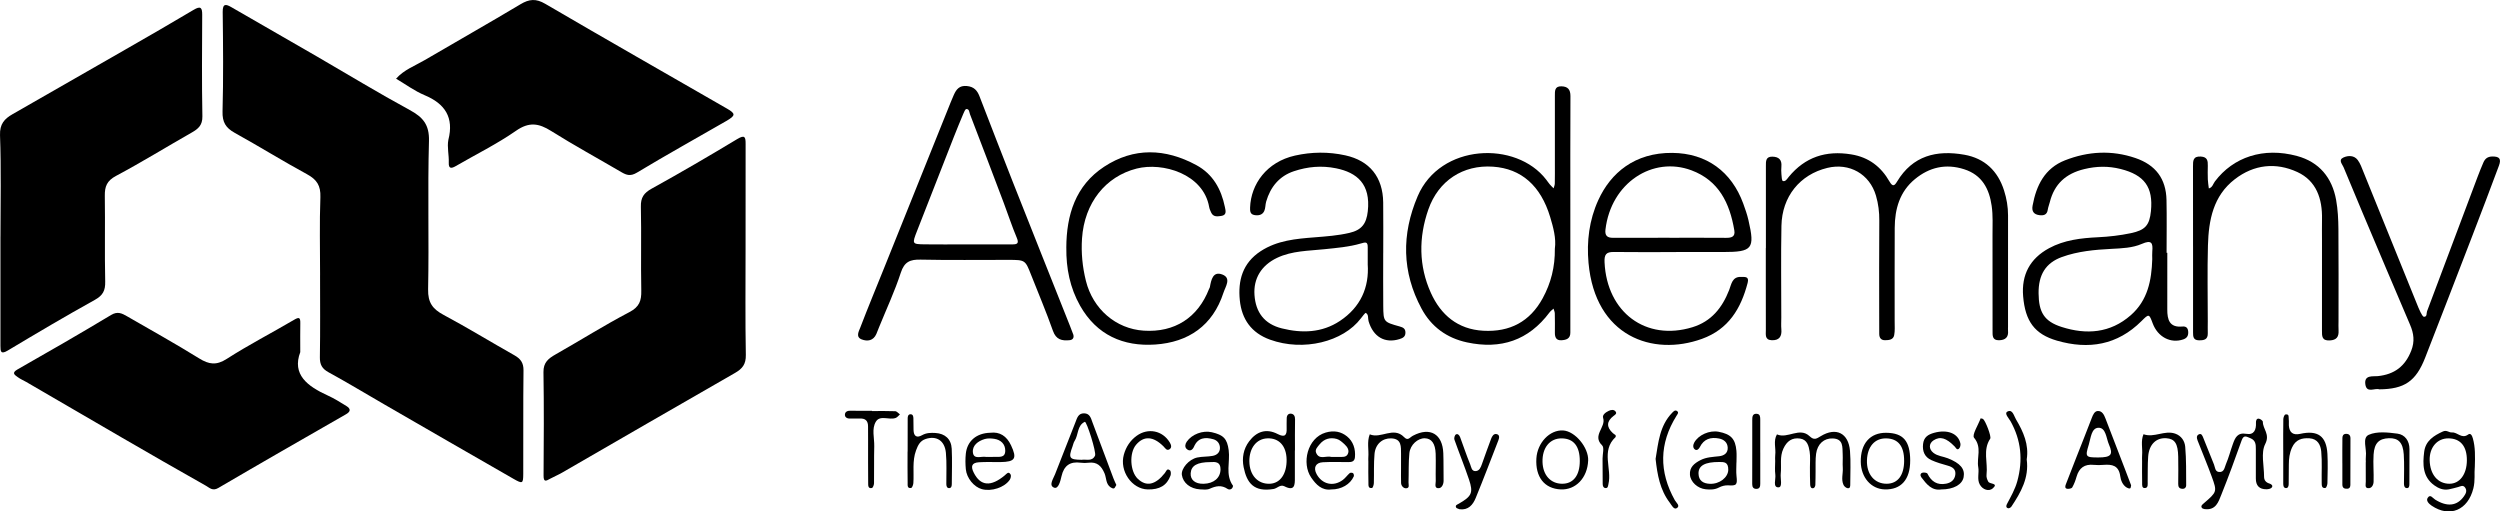
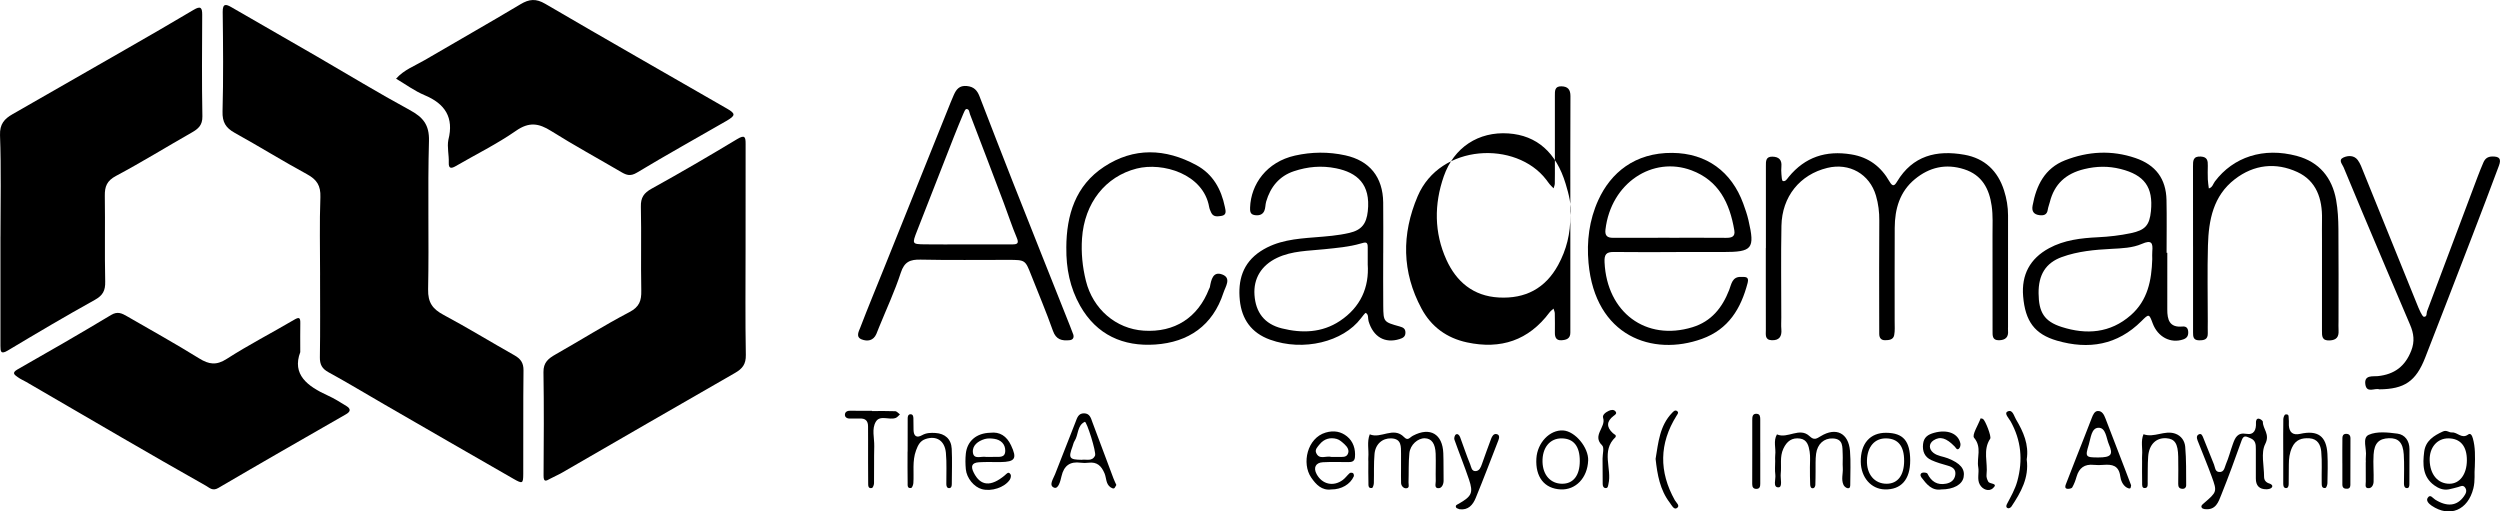
<svg xmlns="http://www.w3.org/2000/svg" id="Layer_2" viewBox="0 0 1217.33 249.05">
  <g id="Layer_1-2" data-name="Layer_1">
    <g>
      <path d="M155.86,133.98c0-12.67-.32-25.36.15-38.02.2-5.57-1.75-8.53-6.51-11.12-11.89-6.46-23.39-13.61-35.23-20.17-4.35-2.41-6.05-5.18-5.91-10.38.44-16.15.28-32.31.08-48.47-.05-4.35,1.71-3.77,4.27-2.3,13.93,8.01,27.86,16.02,41.77,24.07,14.99,8.68,29.79,17.71,45.01,25.97,6.42,3.49,9.61,7.07,9.39,15.1-.68,24.06.07,48.16-.42,72.23-.13,6.48,2.22,9.6,7.55,12.45,11.64,6.22,22.91,13.15,34.42,19.63,3.04,1.71,4.53,3.67,4.48,7.4-.2,16.79-.04,33.58-.12,50.38-.02,4.75-.33,4.94-4.7,2.44-21.06-12.05-42.06-24.2-63.07-36.33-9.01-5.2-17.91-10.59-27.03-15.58-3.19-1.75-4.29-3.77-4.23-7.37.22-13.3.09-26.61.09-39.92Z" />
      <path d="M.23,115.22c0-16.46.39-32.94-.22-49.37-.2-5.5,2.18-8,6.1-10.25,18.26-10.48,36.55-20.91,54.8-31.4,11.16-6.41,22.33-12.81,33.38-19.41,3.46-2.06,4.19-1.07,4.17,2.48-.08,16.46-.22,32.92.09,49.38.08,4.34-2.03,6.1-5.23,7.92-12.29,6.99-24.34,14.44-36.82,21.08-4.45,2.37-5.53,5.15-5.46,9.71.21,13.92-.12,27.84.19,41.75.1,4.37-1.12,6.73-5.05,8.91-14.29,7.93-28.36,16.26-42.38,24.65-3.45,2.07-3.58.46-3.58-2.27.02-17.73,0-35.45,0-53.18Z" />
      <path d="M363.04,121.5c0,17.11-.19,34.23.13,51.33.08,4.49-1.63,6.68-5.25,8.76-28.11,16.09-56.12,32.35-84.18,48.54-1.9,1.1-3.95,1.95-5.88,2.99-1.83,1-3.2,1.93-3.18-1.53.12-16.79.22-33.59-.05-50.38-.07-4.7,2.38-6.64,5.89-8.63,12.03-6.82,23.75-14.21,35.99-20.62,4.85-2.54,5.85-5.55,5.75-10.44-.27-13.62.1-27.25-.2-40.87-.1-4.44,1.41-6.66,5.27-8.8,14.04-7.75,27.89-15.85,41.63-24.12,3.8-2.29,4.11-.97,4.1,2.43-.05,17.11-.02,34.22-.02,51.33Z" />
      <path d="M218.33,68.07c2.77-10.88-1.63-17.56-11.56-21.71-4.9-2.05-9.29-5.32-13.91-8.04,3.81-4.34,9.19-6.27,13.99-9.08,15.52-9.09,31.18-17.95,46.61-27.18,4.26-2.55,7.53-2.84,12.05-.19,29.41,17.2,59.03,34.05,88.56,51.06,4.22,2.43,4.16,3.35-.47,6.02-14.48,8.35-29.1,16.46-43.42,25.09-3.1,1.87-5.01,1.3-7.56-.19-11.43-6.7-23.08-13.05-34.29-20.09-6.01-3.78-10.71-4.5-17.06-.08-9.29,6.46-19.55,11.51-29.37,17.21-2.14,1.24-3.5,1.32-3.38-1.7.15-3.75-.88-7.5-.2-11.1Z" />
      <path d="M146.22,171.43c-4.14,10.94,3.48,16.66,13.4,21.16,3.15,1.43,6.11,3.29,9.06,5.12,2.09,1.3,2.22,2.62-.19,4-20.78,11.91-41.56,23.81-62.23,35.92-2.75,1.61-4.27-.14-5.94-1.08-13.73-7.73-27.37-15.6-41-23.49-15.54-9-31.05-18.06-46.57-27.09-1.36-.79-2.85-1.39-4.09-2.32-1.43-1.07-3.24-2-.13-3.77,15.29-8.68,30.52-17.47,45.59-26.52,3.17-1.91,5.31-.75,7.75.65,11.74,6.77,23.58,13.37,35.1,20.5,4.78,2.96,8.36,3.51,13.46.23,10.59-6.8,21.82-12.58,32.68-18.97,2.41-1.42,3.18-1.35,3.12,1.56-.08,4.12-.02,8.23-.02,14.08Z" />
      <path d="M859.87,120.8c0-13.31,0-26.62,0-39.94,0-2.27-.16-4.65,3.18-4.58,3.09.07,4.66,1.51,4.37,4.75-.11,1.26-.1,2.54.01,3.8.11,1.17.16,3.13.71,3.31,1.27.41,2.07-1.04,2.86-2.01,7.98-9.69,18.11-12.96,30.44-10.95,8.55,1.39,14.49,6.01,18.61,13.2,1.59,2.78,2.5,2.03,3.69.05,7.6-12.66,19.21-15.47,32.74-13.09,9.96,1.76,16.33,7.91,19.36,17.41,1.24,3.9,1.95,7.97,1.94,12.13-.04,18.07-.02,36.13-.01,54.2,0,.63-.06,1.27,0,1.9.34,3.27-1.35,4.65-4.4,4.7-3.35.06-3.13-2.37-3.13-4.62,0-15.53.02-31.06-.02-46.59-.01-4.75.26-9.56-.41-14.23-1.18-8.24-4.63-15.03-13.42-17.83-8.95-2.85-16.91-.97-23.95,4.81-7.4,6.08-9.8,14.51-9.84,23.72-.08,15.21-.02,30.43-.03,45.64,0,2.21.18,4.48-.23,6.62-.44,2.29-2.6,2.46-4.52,2.46-1.95,0-2.75-1.24-2.76-3.06-.02-2.85-.02-5.71-.02-8.56,0-15.53-.08-31.06.05-46.59.04-4.18-.46-8.21-1.62-12.17-3.08-10.55-12.94-16.14-23.7-13.52-13.34,3.25-22.05,13.93-22.33,28.2-.29,14.89-.07,29.79-.07,44.69,0,1.9-.14,3.82.03,5.7.31,3.55-1.08,5.49-4.76,5.31-3.4-.17-2.77-2.83-2.79-4.94-.04-7.92-.02-15.85-.02-23.77,0-5.39,0-10.78,0-16.17Z" />
      <path d="M522.66,163.05c.4,1.58-.44,2.47-1.84,2.6-3.69.36-6.57-.2-8.1-4.53-3.25-9.2-7.06-18.2-10.65-27.29-2.85-7.23-2.86-7.27-10.97-7.29-14.26-.03-28.53.2-42.78-.12-5.14-.12-7.95,1.01-9.7,6.39-2.92,8.97-6.94,17.57-10.5,26.33-.47,1.16-.9,2.35-1.4,3.49-1.46,3.32-4.34,3.72-7.13,2.64-3.05-1.18-1.39-3.95-.71-5.73,3.84-10.01,7.95-19.91,11.95-29.86,10.24-25.47,20.47-50.95,30.71-76.43.94-2.34,1.86-4.7,2.89-7,1.22-2.74,2.7-4.73,6.4-4.36,3.42.34,5.01,2.14,6.11,4.97,5.36,13.82,10.67,27.66,16.11,41.44,9.26,23.46,18.62,46.89,27.93,70.33.58,1.47,1.12,2.95,1.69,4.42ZM470.19,119c7.6,0,15.2-.01,22.8,0,2.51,0,3.22-.6,2.09-3.28-2.33-5.5-4.16-11.22-6.28-16.81-5.45-14.43-10.93-28.85-16.47-43.25-.37-.96-.31-2.64-1.78-2.57-.53.02-1.11,1.43-1.47,2.28-1.59,3.77-3.15,7.56-4.65,11.37-5.99,15.24-11.96,30.48-17.9,45.74-2.46,6.31-2.43,6.41,3.72,6.5,6.65.1,13.3.02,19.95.01Z" />
-       <path d="M764.65,104.82c0,17.12,0,34.24,0,51.36,0,1.9-.04,3.8,0,5.71.05,3.01-1.95,3.66-4.35,3.79-2.54.14-3.19-1.45-3.18-3.62.02-3.17.04-6.34-.04-9.51-.02-.76-.41-1.52-.63-2.28-.65.62-1.41,1.16-1.94,1.86-10.21,13.65-23.74,18.12-40.19,14.59-9.87-2.12-17.39-7.64-22.11-16.41-9.61-17.86-9.8-36.22-1.9-54.77,10.92-25.64,47.92-27.19,62.61-8.04.58.75,1.1,1.55,1.72,2.28.57.68,1.23,1.28,1.85,1.92.21-.77.58-1.54.59-2.31.07-3.17.04-6.34.04-9.51,0-11.1,0-22.19,0-33.29,0-2.28-.14-4.65,3.2-4.56,3.1.08,4.39,1.55,4.38,4.77-.1,19.34-.05,38.68-.05,58.02ZM757.12,121.01c.68-4.92-.77-10.28-2.28-15.3-4.61-15.3-14.06-23.6-27.85-24.55-14.59-1.01-26.58,6.82-31.48,20.84-4.76,13.61-4.72,27.49,1.25,40.66,4.83,10.65,13.05,17.71,25.5,18.39,12.95.71,22.71-4.41,28.94-15.85,4-7.34,6.03-15.22,5.91-24.19Z" />
+       <path d="M764.65,104.82c0,17.12,0,34.24,0,51.36,0,1.9-.04,3.8,0,5.71.05,3.01-1.95,3.66-4.35,3.79-2.54.14-3.19-1.45-3.18-3.62.02-3.17.04-6.34-.04-9.51-.02-.76-.41-1.52-.63-2.28-.65.62-1.41,1.16-1.94,1.86-10.21,13.65-23.74,18.12-40.19,14.59-9.87-2.12-17.39-7.64-22.11-16.41-9.61-17.86-9.8-36.22-1.9-54.77,10.92-25.64,47.92-27.19,62.61-8.04.58.75,1.1,1.55,1.72,2.28.57.68,1.23,1.28,1.85,1.92.21-.77.58-1.54.59-2.31.07-3.17.04-6.34.04-9.51,0-11.1,0-22.19,0-33.29,0-2.28-.14-4.65,3.2-4.56,3.1.08,4.39,1.55,4.38,4.77-.1,19.34-.05,38.68-.05,58.02Zc.68-4.92-.77-10.28-2.28-15.3-4.61-15.3-14.06-23.6-27.85-24.55-14.59-1.01-26.58,6.82-31.48,20.84-4.76,13.61-4.72,27.49,1.25,40.66,4.83,10.65,13.05,17.71,25.5,18.39,12.95.71,22.71-4.41,28.94-15.85,4-7.34,6.03-15.22,5.91-24.19Z" />
      <path d="M816.18,122.74c-10.13,0-20.26.1-30.38-.04-3.76-.05-4.67,1.29-4.49,5.03,1.14,24.39,20.14,38.53,42.77,31.61,9.24-2.82,14.54-9.49,17.91-18.14,1.1-2.82,1.43-6.53,5.79-6.36,1.73.07,4.07-.43,3.21,2.89-3.27,12.52-9.29,22.6-22.27,27.28-23.98,8.66-51.98-1.17-55.22-37-.95-10.48.32-20.82,4.75-30.55,6.05-13.3,17.79-23.18,36.05-23.01,16.72.15,28.85,9.14,34.54,24.68.97,2.65,1.91,5.35,2.54,8.09,3.22,13.96,1.96,15.5-12.4,15.5-7.6,0-15.19,0-22.79,0ZM812.95,115.76v.02c9.19,0,18.38-.05,27.57.03,2.6.02,4.5-.52,3.98-3.62-2.25-13.41-7.63-24.32-20.9-29.27-18.79-7.01-39.15,6.04-41.85,28.86-.34,2.87.8,4.03,3.63,4.01,9.19-.05,18.38-.02,27.57-.02Z" />
      <path d="M1055.33,123.1c0,9.18.03,18.37-.01,27.55-.02,5.02,1.04,8.95,7.37,8.34,1.96-.19,2.79.88,2.83,2.79.03,1.8-.67,2.89-2.44,3.49-6.13,2.09-12.39-1.17-14.86-7.81-1.75-4.71-1.81-4.77-5.45-1.13-11.75,11.73-25.76,13.99-41.14,9.55-10.92-3.16-15.48-9.47-16.5-21.59-.88-10.53,3.34-18.39,12.6-23.42,7.41-4.03,15.64-4.95,23.86-5.35,5.41-.26,10.73-.88,15.99-1.98,7.04-1.48,9.09-3.87,9.78-10.75,1.17-11.68-3.18-17.59-14.75-20.5-5.98-1.5-11.73-1.41-17.76.06-8.9,2.16-14.53,7.23-16.74,16.11-.3,1.22-.81,2.41-.99,3.65-.36,2.57-2.07,2.92-4.13,2.65-2.7-.36-3.76-1.89-3.26-4.63,1.8-9.85,5.94-18.21,15.79-22.07,11.2-4.39,22.71-5.06,34.26-1.12,9.89,3.37,14.94,10.08,15.16,20.48.18,8.56.04,17.12.04,25.68h.35ZM1048,126.18c0-1.26-.09-2.53.02-3.78.36-4.13-.34-5.72-5.08-3.65-4.56,1.99-9.74,2.17-14.82,2.43-8.15.42-16.36,1.16-24.1,3.96-7.96,2.88-11.46,8.72-11.37,17.67.09,9.16,2.66,13.67,11.27,16.41,12,3.83,23.62,3.04,33.64-5.75,8.26-7.25,10.12-16.98,10.44-27.29Z" />
      <path d="M673.53,123.31c0,8.56-.07,17.13.02,25.69.09,7.72.15,7.79,7.98,9.96,1.76.49,2.83,1.08,2.82,3.02,0,1.97-1.26,2.63-2.89,3.14-7.09,2.21-12.79-1.05-15.06-8.72-.41-1.4.15-3.22-1.36-4.04-.24-.13-1.62,1.66-2.37,2.65-8.65,11.43-27.99,16.26-44.25,10.38-9.17-3.31-13.77-10.03-14.71-19.14-.98-9.59,1.29-18.15,10.15-23.94,8.07-5.27,17.21-6.03,26.3-6.75,5.7-.45,11.37-.86,16.92-2.16,5.97-1.39,8.27-4.46,8.94-10.53,1.46-13.22-5.21-18.84-15.45-20.92-7.15-1.45-13.89-.79-20.53,1.42-7.09,2.36-11.43,7.66-13.5,14.79-.44,1.5-.3,3.22-.94,4.6-.91,1.97-2.88,2.32-4.87,1.94-2.07-.39-2.07-2.07-2.02-3.68.4-11.29,8.02-22.16,21.88-25.27,8.08-1.81,16.31-1.9,24.48-.11,11.84,2.6,18.3,10.57,18.45,22.93.1,8.24.02,16.49.02,24.74ZM665.99,128.59c0-3.11-.02-5.63,0-8.16.03-2.87-1.08-2.53-3.42-1.85-5.73,1.68-11.7,2.14-17.65,2.77-7.75.83-15.77.73-23.08,4.21-7.66,3.65-11.55,10.06-10.99,18.1.58,8.38,4.76,14.12,13.35,16.25,9.7,2.41,19.47,2.19,28.21-3.61,10.08-6.69,14.36-16.32,13.57-27.72Z" />
      <path d="M1067.86,120.02c0-12.99.02-25.98-.02-38.97,0-2.7-.06-5.06,3.84-4.82,3.2.2,3.42,2.08,3.37,4.48-.05,2.22-.07,4.44.01,6.65.06,1.47.32,2.93.49,4.39,1.78-.45,2.07-2.23,2.97-3.42,8.94-11.83,23.59-16.81,39.99-12.37,10.78,2.91,17.08,10.53,19.03,21.44.83,4.63,1.07,9.41,1.11,14.13.13,14.89.05,29.78.05,44.67,0,1.58-.07,3.17.02,4.75.17,3.07-.97,4.64-4.29,4.82-3.93.21-3.8-2.21-3.79-4.88.03-14.57.01-29.15.01-43.72,0-3.48-.06-6.97.01-10.45.21-9.89-2.72-18.68-12.03-22.96-10.43-4.8-21.06-3.7-30.42,3.5-10.56,8.13-12.74,19.96-13.09,32.22-.35,12.35-.08,24.71-.08,37.07,0,1.9-.06,3.8,0,5.7.1,3.15-1.86,3.5-4.34,3.46-2.78-.04-2.83-1.92-2.83-3.87-.01-7.6,0-15.21,0-22.81,0-6.34,0-12.67,0-19.01Z" />
      <path d="M1158.5,189.57c-2.18-.76-6.14,2.12-6.75-2.49-.61-4.66,3.79-3.69,6.06-3.93,8.11-.84,13.31-4.75,16.3-12.39,1.77-4.52,1.24-8.41-.57-12.63-7.82-18.25-15.53-36.55-23.26-54.84-3.07-7.26-6.11-14.54-9.11-21.83-.64-1.56-2.74-3.56-.07-4.77,2.28-1.04,5.17-1.11,6.93,1.2,1.3,1.71,2.02,3.9,2.85,5.93,8.65,21.32,17.27,42.64,25.91,63.97.59,1.46,1.17,2.93,1.88,4.33.42.82,1.1,2.13,1.66,2.13,1.61,0,1.11-1.72,1.48-2.69,8.23-21.81,16.41-43.63,24.61-65.45.89-2.36,1.83-4.7,2.83-7,.81-1.86,2.06-2.88,4.36-2.91,3.38-.03,4.47,1.07,3.21,4.45-4.28,11.51-8.65,22.99-13.07,34.46-7.58,19.7-15.19,39.39-22.86,59.06-4.49,11.5-10.1,15.32-22.4,15.41Z" />
      <path d="M519.22,120.64c.06-15.98,4.46-30.28,18.41-39.45,14.48-9.52,29.81-8.94,44.87-.81,8.07,4.36,12.15,11.67,13.94,20.43.39,1.88,1,3.94-1.8,4.34-1.81.26-3.88.6-4.9-1.68-.39-.86-.8-1.75-.96-2.67-2.82-16.17-22.69-21.93-35.32-18.72-15.13,3.85-25.42,16.69-26.59,34.01-.47,6.99.2,13.88,1.9,20.7,3.4,13.67,14.57,23.34,28.16,24.22,14.99.98,26.35-6.28,31.8-20.33.11-.29.34-.56.39-.86.63-3.51,1.48-7.91,6.07-6.15,4.53,1.74,1.53,5.86.56,8.84-5.21,16.07-17.09,24.15-33.22,25.25-15.54,1.06-28.51-4.61-36.58-18.87-4.96-8.76-6.84-18.26-6.72-28.25Z" />
      <path d="M1073.69,247.94c-.4-.15-1.21-.19-1.5-.61-.68-.95.11-1.57.81-2.17,6.55-5.65,6.65-5.69,3.98-13.05-2.15-5.91-4.61-11.71-6.89-17.58-.47-1.2-.68-2.6.82-3.12,1.06-.37,1.52.75,1.88,1.64,1.76,4.38,3.56,8.75,5.28,13.15.55,1.42.49,3.4,2.4,3.62,2.6.3,2.76-2.31,3.41-3.82,1.37-3.16,2.2-6.55,3.38-9.8,1.09-3.02,2.2-5.72,6.58-4.95,3.76.67,4.82-2.04,4.66-5.38-.04-.91.2-2.13,1.36-2.02.74.07,1.99,1,1.99,1.54-.02,3.55,3.62,6.01,1.16,10.81-2.19,4.29-.56,10.54-.56,15.93,0,1.78.96,2.85,2.69,3.35.9.26,1.78,1.03,1.04,1.93-.48.59-1.66.82-2.54.83-3.48.04-5.22-1.74-5.2-5.26.03-4.76,0-9.51,0-14.27,0-2.27-.03-4.3-2.74-5.38-1.93-.77-3.17-1.7-4.18,1.13-3.16,8.89-6.4,17.77-9.92,26.52-1.36,3.38-2.6,7.51-7.91,6.93Z" />
      <path d="M1205.04,227.6c-.29,2.69.27,6.37-.68,10.2-2.62,10.57-11.48,14.4-20.31,8.43-1.47-1-2.78-2.44-1.96-3.76,1.28-2.08,2.42.02,3.64.79,5.89,3.7,10.71,3.13,14.04-1.59.91-1.29,1.68-2.7.55-4.28-1.01-1.4-2.21-.55-3.36-.24-1.51.4-3.01.83-4.54,1.13-2.68.52-5.09-.5-7.12-1.98-5.69-4.13-5.65-10.23-4.89-16.3.66-5.33,4.6-7.84,9.12-9.9,1.86-.85,2.97.59,4.36.47,2.72-.23,4.79,3.34,7.92,1.02,1.21-.9,1.91.48,2.3,1.86,1.22,4.32,1.12,8.71.95,14.16ZM1201.2,224.2c.05-6.89-3.12-10.69-8.95-10.75-5.5-.05-9.32,4.4-9.17,10.67.17,6.93,3.97,11.44,9.63,11.43,5.02,0,8.43-4.57,8.49-11.35Z" />
      <path d="M666.28,224.63c0-.63-.05-1.27,0-1.9.31-3.74-.76-7.57.7-11.24,5.42,2.34,11.55-3.98,16.71,1.35,1.92,1.98,2.66.2,4.34-.69,8.37-4.42,14.41-.78,14.76,8.55.17,4.42.06,8.86.14,13.29.03,1.8-.87,3.61-2.27,3.72-2.45.2-1.51-2.17-1.55-3.48-.11-4.43.11-8.87-.04-13.29-.18-5.02-2.03-7.46-5.31-7.53-3.34-.08-7.07,3.13-7.49,7.24-.48,4.71-.25,9.48-.42,14.22-.04,1.08.71,2.87-1.24,2.9-1.29.02-2.34-1.31-2.38-2.55-.13-4.73.07-9.47-.02-14.2-.06-3.43.4-7.4-4.82-7.56-4.26-.13-7.66,2.79-8.09,7.56-.43,4.71-.18,9.49-.33,14.23-.03.83-.47,2.29-.9,2.36-1.98.34-1.71-1.43-1.74-2.53-.11-3.48-.04-6.96-.04-10.44Z" />
      <path d="M864.39,224.49c0-.95-.1-1.91.02-2.85.44-3.37-1.05-6.89.84-10.13,5.22,2.33,11-3.75,15.92.91,2.15,2.03,3.27,1.27,5.43-.05,7.46-4.54,13.51-1.48,14.22,7.19.44,5.35.12,10.76.13,16.14,0,.9.05,2.14-1.18,2.04-.75-.06-1.74-.85-2.08-1.57-1.29-2.7-.19-5.59-.38-8.39-.15-2.21.07-4.44-.05-6.65-.18-3.4.43-7.41-4.79-7.64-4.28-.19-7.52,2.66-8.16,7.49-.37,2.81-.2,5.69-.25,8.54-.04,2.22,0,4.44-.11,6.65-.03.53-.42,1.36-.83,1.49-1.32.43-1.65-.76-1.69-1.61-.14-2.84-.1-5.7-.12-8.55-.02-2.53.26-5.11-.14-7.59-.44-2.76-1.16-5.85-4.64-6.36-3.92-.58-6.45,1.23-8.16,4.93-1.86,4.01-.83,8.1-1.27,12.14-.26,2.38,1.03,6.67-1.12,6.69-2.87.03-1.21-3.96-1.52-6.17-.3-2.18-.07-4.42-.07-6.64Z" />
-       <path d="M630.51,219.33c0,4.42-.03,8.84,0,13.26.03,3.55-.06,6.77-5.11,4.19-2.02-1.03-3.47,1.02-5.24,1.32-9.63,1.61-13.05-2.92-14.59-10.61-.89-4.42-.13-8.88,2.68-12.6,3.63-4.8,8.33-6.42,13.91-3.54,3.42,1.76,4.51.66,4.35-2.82-.07-1.57.04-3.16.03-4.74-.01-1.49.73-2.53,2.17-2.35,1.32.17,1.92,1.22,1.89,2.74-.1,5.05-.04,10.11-.04,15.16-.02,0-.03,0-.05,0ZM608.36,224.68c.05,6.75,4.21,11.21,10.12,10.86,5-.29,8.13-4.9,8.01-11.78-.12-6.63-3.68-10.54-9.4-10.31-5.29.21-8.79,4.71-8.74,11.22Z" />
      <path d="M1037.71,236.29c-.12.47-.11,1.31-.46,1.5-.37.21-1.16-.08-1.64-.36-2.1-1.24-2.93-3.64-3.2-5.59-.72-5.23-3.96-5.8-8.14-5.48-1.57.12-3.17.17-4.73,0-4.5-.48-7.17,1.48-8.4,5.77-.51,1.79-1.17,3.58-2.09,5.19-.31.55-1.68.82-2.48.68-1.16-.2-1.02-1.2-.65-2.14,1.72-4.37,3.4-8.76,5.11-13.14,2.51-6.42,5.09-12.81,7.54-19.25.59-1.54,1.34-3.26,2.89-3.34,2.09-.11,3.05,1.77,3.75,3.61,3.13,8.19,6.3,16.37,9.45,24.55,1.01,2.63,2.01,5.27,3.04,7.98ZM1021.77,222.75c6.12-.02,7.36-1.29,5.14-6.33-1.31-2.97-1.44-8.21-5.08-8.13-3.5.07-3.74,5.01-4.73,8.21-1.83,5.95-1.62,6.26,4.67,6.25Z" />
-       <path d="M600.41,236.54c-.19,1.75-1.72,2.15-2.67,1.52-3-2.01-5.69-1.43-8.71-.07-1.34.61-3.12.39-4.69.3-4.76-.28-8.26-3.12-8.85-7-.46-3.08,3.39-7.66,7.51-8.52,2.46-.52,5.06-.33,7.53-.8,1.94-.36,3.5-1.61,3.5-3.82,0-2.11-1.25-3.71-3.18-4.26-3.95-1.12-7.53-.86-9.46,3.63-.74,1.72-2.17,2.48-3.65,1-.87-.87-.68-2.28.13-3.45,2.48-3.6,7.79-5.62,12.21-4.6,5.69,1.32,7.46,3.16,8.21,8.72.78,5.77-1.78,11.95,2.1,17.34ZM589.41,225.01c-6.44.02-9.36,1.68-9.63,5.38-.23,3.27,2.19,5.27,6.28,5.18,4.98-.11,8.2-2.87,8.25-7,.05-3.73-2.46-3.73-4.91-3.56Z" />
-       <path d="M845.52,225.19c0,2.21-.2,4.44.04,6.62.49,4.3.03,4.78-4.06,4.52-1.48-.09-3.16.35-4.48,1.05-2.11,1.12-4.29,1.08-6.45.87-3.95-.4-7.43-3.59-7.68-7.08-.27-3.67,2.13-5.57,5.11-7.11,2.92-1.5,6.04-1.55,9.15-1.91,2.4-.28,4.24-1.53,4.13-4.19-.11-2.5-1.82-3.96-4.19-4.43-4.09-.8-7.43.18-9.42,4.24-.39.79-1.32,1.76-2.26,1.16-1.23-.78-1.03-2.3-.46-3.38,2.04-3.79,7.49-6.14,11.89-5.31,5.96,1.13,8.17,3.43,8.68,9.27.16,1.88.03,3.78.03,5.68-.01,0-.03,0-.04,0ZM841.55,228.83c.07-4-2.14-3.86-4.45-3.87-6.84-.02-10.14,1.73-10.04,5.66.09,3.46,2.26,4.82,5.52,4.96,4.78.2,8.85-3.14,8.97-6.74Z" />
      <path d="M648.28,238.32c-4.62.64-7.46-2.35-9.84-5.82-4.69-6.86-1.93-19.23,7.07-21.87,4.11-1.2,7.53-.44,10.38,1.85,3.02,2.43,4.25,6.15,3.87,10.2-.2,2.09-1.59,2.34-3.31,2.33-4.11-.03-8.22-.15-12.32.07-3.54.19-4.72,2.69-3.01,5.82,2.7,4.96,8.19,6.2,12.76,2.78,1.24-.93,2.16-2.3,3.35-3.32.32-.28,1.26-.23,1.61.04.34.27.54,1.15.36,1.56-1.72,3.87-6.03,6.39-10.92,6.36ZM648.22,222.48c1.25,0,2.49,0,3.74,0,1.55,0,3.41.27,4.24-1.24,1.05-1.9-.11-3.62-1.52-4.92-1.12-1.02-2.37-2.19-3.76-2.58-3.23-.89-6.15-.09-8.38,2.64-.99,1.22-2.34,2.5-1.68,4.09,1.5,3.62,4.88,1.34,7.35,2Z" />
      <path d="M543.59,236.14c-.51.78-.74,1.55-1.17,1.68-.46.14-1.18-.2-1.65-.53-2.36-1.62-1.98-4.52-2.93-6.78-1.54-3.64-3.66-5.71-7.8-5.19-1.24.16-2.54.17-3.78,0-5.22-.72-8.19,1.38-9.39,6.61-.51,2.2-1.46,6.34-3.59,5.53-2.76-1.05-.42-4.28.45-6.51,3.32-8.45,6.64-16.9,9.94-25.35.8-2.05,1.36-4.37,4.2-4.33,2.83.04,3.33,2.35,4.09,4.42,3.37,9.1,6.79,18.18,10.21,27.25.43,1.15.99,2.25,1.41,3.2ZM526.7,223.89c2.19-.38,5.06,1,6.51-2.03.75-1.55-4.11-16.88-4.99-16.46-3.81,1.81-3.02,6.36-4.99,9.35-.5.76-.66,1.74-.98,2.61-2.11,5.7-1.59,6.47,4.46,6.53Z" />
      <path d="M482.25,210.72c4.51-.56,7.91,1.55,10.06,6.13,3.02,6.42,2.04,8.06-5.2,8.15-3.47.04-6.96-.14-10.42.09-3.44.23-4.16,1.87-2.54,5.07,3.28,6.54,8.31,6.99,15.13,1.29.95-.8,1.78-2.12,2.81-.42.36.59.05,1.93-.42,2.61-2.56,3.75-8.92,5.81-13.57,4.54-3.81-1.04-7.4-5.33-7.81-9.71-.23-2.5-.27-5.07,0-7.57.65-6.13,5.16-10.04,11.97-10.18ZM480.98,222.48c.95,0,1.91.06,2.85-.01,2.36-.18,5.67.84,5.66-3.07-.01-3.18-2.14-5.23-5.33-5.72-1.53-.24-3.24-.32-4.69.11-3.21.95-6.13,3.11-5.73,6.56.42,3.55,4.04,1.71,6.29,2.12.31.06.63,0,.95,0Z" />
      <path d="M945.29,238.32c-4.62.73-7.19-2.54-9.7-5.87-.66-.88-.59-1.93.46-2.26.74-.23,2.25-.03,2.48.44,1.9,3.88,4.77,5.72,9.12,4.88,2.35-.46,4.06-1.78,4.44-4.24.42-2.75-1.3-3.87-3.69-4.54-2.71-.76-5.44-1.54-7.99-2.7-3.23-1.48-4.4-4.27-4.01-7.8.37-3.34,2.36-4.65,5.46-5.5,6.36-1.74,11.74.27,12.74,5.31.15.78-.21,2.05-.79,2.49-.97.75-1.39-.47-2-1.09-4.13-4.24-7.1-5.09-10.28-3.04-2.41,1.56-2.39,4.32-.08,6.11,2.09,1.62,4.69,1.72,7.01,2.64,6.1,2.4,8.45,5.19,7.69,9.2-.68,3.6-4.9,5.98-10.87,5.97Z" />
      <path d="M773.32,224.3c-.35,8.38-6.04,14.35-13.36,14.01-7.94-.37-12.39-6.02-11.85-15.06.45-7.65,6.51-14.02,13-13.65,5.84.33,12.49,8.33,12.22,14.69ZM769.25,224.47c0-7.14-2.96-10.9-8.7-11.01-5.84-.12-9.64,4.51-9.45,11.49.17,6.38,3.93,10.56,9.52,10.6,5.46.04,8.63-4.02,8.63-11.08Z" />
      <path d="M710.71,247.97c-.59-.28-1.45-.4-1.67-.83-.57-1.15.5-1.41,1.28-1.86,6.31-3.61,7.16-5.32,4.99-11.77-2.21-6.55-4.82-12.96-7.12-19.48-.25-.7.17-2.15.73-2.48.93-.55,1.73.43,2.06,1.32,1.65,4.42,3.12,8.92,4.92,13.28.51,1.24.63,3.41,2.71,3.24,1.81-.15,2.42-1.84,2.96-3.34,1.5-4.13,2.92-8.3,4.5-12.4.43-1.12,1.18-2.57,2.62-2.29,1.64.32,1.39,1.83.93,3-3.64,9.39-7.23,18.8-11.05,28.12-1.37,3.34-3.61,6.04-7.87,5.49Z" />
      <path d="M441.96,219.88c0-5.39-.02-10.78.02-16.17,0-.9.2-1.99,1.4-2,1.17,0,1.35,1.04,1.38,1.94.07,1.9.02,3.8.07,5.71.08,3.01,1.49,4.05,4.21,2.52,2.06-1.16,4.25-1.18,6.46-1.05,4.65.28,7.68,2.96,7.92,7.67.28,5.69.06,11.41.04,17.12,0,.95-.15,2.03-1.28,2.06-1.12.03-1.37-1.02-1.38-1.98-.05-5.07.26-10.18-.21-15.21-.56-5.97-4.64-8.49-9.9-6.72-2.68.9-3.69,2.99-4.63,5.52-1.95,5.27-.93,10.66-1.32,15.98-.06.83-.58,2.24-1.08,2.33-1.99.37-1.68-1.43-1.7-2.51-.09-5.07-.04-10.14-.04-15.22,0,0,.02,0,.03,0Z" />
      <path d="M1043.05,224.53c0-.95-.07-1.9.01-2.84.3-3.41-.75-6.92.68-10.25,5.16,1.87,10.2-2.07,15.38-.31,3.12,1.06,4.69,3.7,4.93,6.4.55,6.24.42,12.55.47,18.84,0,.93-.66,1.69-1.81,1.65-1.55-.05-2.09-.89-2.07-2.38.05-4.41.09-8.82,0-13.23-.12-6.44-1.66-8.74-5.81-9.02-4.89-.33-8.36,2.98-8.81,8.85-.31,4.08-.16,8.19-.25,12.28-.02,1.18.31,2.9-1.15,3.11-1.81.26-1.52-1.59-1.54-2.69-.09-3.46-.03-6.93-.03-10.4Z" />
      <path d="M1152,225.07c0-.95-.11-1.91.02-2.85.49-3.62-1.94-9.01,1.4-10.5,3.98-1.78,9.34-1.18,13.96-.57,3.66.48,5.86,3.5,5.87,7.52.01,5.7.01,11.4-.04,17.1,0,.89-.15,2.07-1.4,1.9-1.01-.14-1.24-1.17-1.24-2.14,0-4.75.21-9.52-.1-14.25-.37-5.82-2.65-8.06-7.25-7.9-4.79.17-7.07,2.35-7.44,7.93-.29,4.41.15,8.86,0,13.29-.05,1.5-.92,3.36-2.8,3.1-1.59-.21-.98-1.99-1-3.13-.05-3.17-.02-6.33-.02-9.5.01,0,.02,0,.04,0Z" />
      <path d="M1111.77,219.32c0-5.07-.04-10.15.05-15.22.01-.8.53-2.18,1.01-2.27,2.06-.4,1.48,1.41,1.64,2.47.14.93-.01,1.9.05,2.85q.34,5.25,5.49,4.11c8.6-1.92,12.81,1.07,13.29,9.78.26,4.74.09,9.51,0,14.26-.02.81-.52,2.23-.98,2.3-1.9.31-1.79-1.41-1.81-2.53-.11-5.07.25-10.17-.22-15.21-.29-3.13-1.7-6.19-5.74-6.44-3.76-.23-6.74.65-8.5,4.53-1.23,2.72-1.53,5.43-1.54,8.3,0,3.17,0,6.34-.07,9.51-.02.93-.3,2.04-1.47,1.89-1.05-.14-1.18-1.22-1.18-2.16,0-2.85,0-5.71,0-8.56,0-2.54,0-5.07,0-7.61Z" />
-       <path d="M558.86,238.32c-7.71-.17-13.85-8.94-11.62-16.94,1.02-3.68,3.05-6.88,6.26-9.19,5.51-3.96,12.54-2.59,16.07,3.21.65,1.07,1.21,2.53-.11,3.37-1.36.87-2.06-.56-2.91-1.41-5.01-4.99-9.58-5.24-13.35-.8-3.41,4.02-2.97,12.97.82,16.58,4.14,3.94,8.54,3.05,13.18-2.79.74-.93.99-2.52,2.5-1.33.48.38.54,1.81.26,2.56-1.76,4.79-5.29,6.87-11.1,6.74Z" />
      <path d="M930.13,224.21c.05,9.27-4.42,14.34-12.42,14.1-6.62-.2-11.51-5.82-11.64-13.37-.15-8.94,4.54-14.3,12.43-14.2,8.25.1,11.59,3.96,11.64,13.48ZM927.18,224.35c.03-7.13-2.95-10.81-8.77-10.89-5.56-.07-9.12,4.01-9.33,10.68-.22,6.8,3.7,11.45,9.62,11.41,5.4-.04,8.46-4.09,8.49-11.21Z" />
      <path d="M424.61,200.16c3.77,0,7.54-.09,11.3.07.79.03,1.53,1.01,2.3,1.55-.68.59-1.26,1.42-2.05,1.72-3.15,1.21-7.58-1.56-9.65,1.79-2.16,3.49-.71,7.99-.81,12.04-.16,5.99-.01,11.99-.11,17.99-.01.81-.54,2.2-1.05,2.31-1.92.41-1.79-1.33-1.8-2.44-.07-6.94-.04-13.89-.04-20.83,0-2.21-.05-4.42-.02-6.63.04-2.74-1.21-4.06-4-3.93-1.57.07-3.16-.06-4.73.01-1.49.06-2.63-.63-2.53-2.01.1-1.33,1.29-1.86,2.77-1.81,3.47.11,6.94.04,10.41.04v.12Z" />
      <path d="M806.16,223.45c1.32-7.83,1.95-16.16,8.07-22.45.63-.65,1.41-1.51,2.33-.88,1.07.72.3,1.51-.22,2.35-8.45,13.54-8.56,27.23-.8,41.12.64,1.15,2.85,2.76.87,3.88-1.38.78-2.45-1.51-3.37-2.73-4.76-6.24-6.04-13.65-6.87-21.28Z" />
      <path d="M964.45,203.7c.56.14.88.15,1.12.29,1.09.63,4.24,8.57,3.52,9.64-3.7,5.52-1.08,11.62-1.78,17.4-.15,1.22.2,2.37.87,3.55.69,1.21,5.1.59,2.21,3.19-1.87,1.68-4.97.75-6.39-1.87-1.41-2.61-.22-5.62-.72-8.37-.85-4.68,1.92-9.63-2.04-14.37-1.12-1.34,2.02-6.23,3.2-9.47Z" />
      <path d="M986.88,223.74c1.18,8.94-2.87,16.04-7.46,22.93-.3.45-1.12.93-1.57.82-1.15-.28-1.05-1.2-.59-2.08,1.9-3.62,3.95-7.14,5.04-11.15,2.77-10.17,1.91-19.85-3.31-29.15-.79-1.41-3.25-3.83-1.48-4.72,2.49-1.26,3.1,2.08,4.14,3.82,3.62,6.06,6.37,12.35,5.22,19.52Z" />
      <path d="M857.13,220.37c0,5.02,0,10.04,0,15.06,0,1.31-.15,2.58-1.82,2.62-1.5.04-2.11-.82-2.1-2.35.05-5.02.02-10.04.02-15.06,0-5.33,0-10.67,0-16,0-1.62.04-3.33,2.26-3.14,1.6.14,1.63,1.59,1.63,2.87,0,5.33,0,10.67,0,16Z" />
      <path d="M786.69,211.88c0,.34.14.8-.02.95-7.22,6.71-1.68,15.35-3.47,22.88-.21.89-.2,2.01-1.38,1.95-1.05-.05-1.42-1.01-1.42-2.01-.03-4.1-.04-8.21-.06-12.31-.01-2.21.91-5.4-.2-6.46-5.06-4.85,1.98-8.84.48-13.36-.52-1.55,1.31-2.78,2.73-3.46,1.1-.53,2.58-.81,3.41.44.63.95-.37,1.5-1.1,2.06-3.39,2.59-3.48,5.39-.37,8.29.43.4.96.7,1.43,1.04Z" />
      <path d="M1140.56,225.55c0-4.1-.03-8.19.03-12.29.01-.94.35-1.88,1.55-1.99,1.51-.13,2.36.59,2.37,2.1.01,7.56,0,15.13-.04,22.69,0,.92-.25,1.84-1.52,1.92-1.49.09-2.38-.43-2.38-2.04,0-3.47,0-6.93,0-10.4Z" />
    </g>
  </g>
</svg>